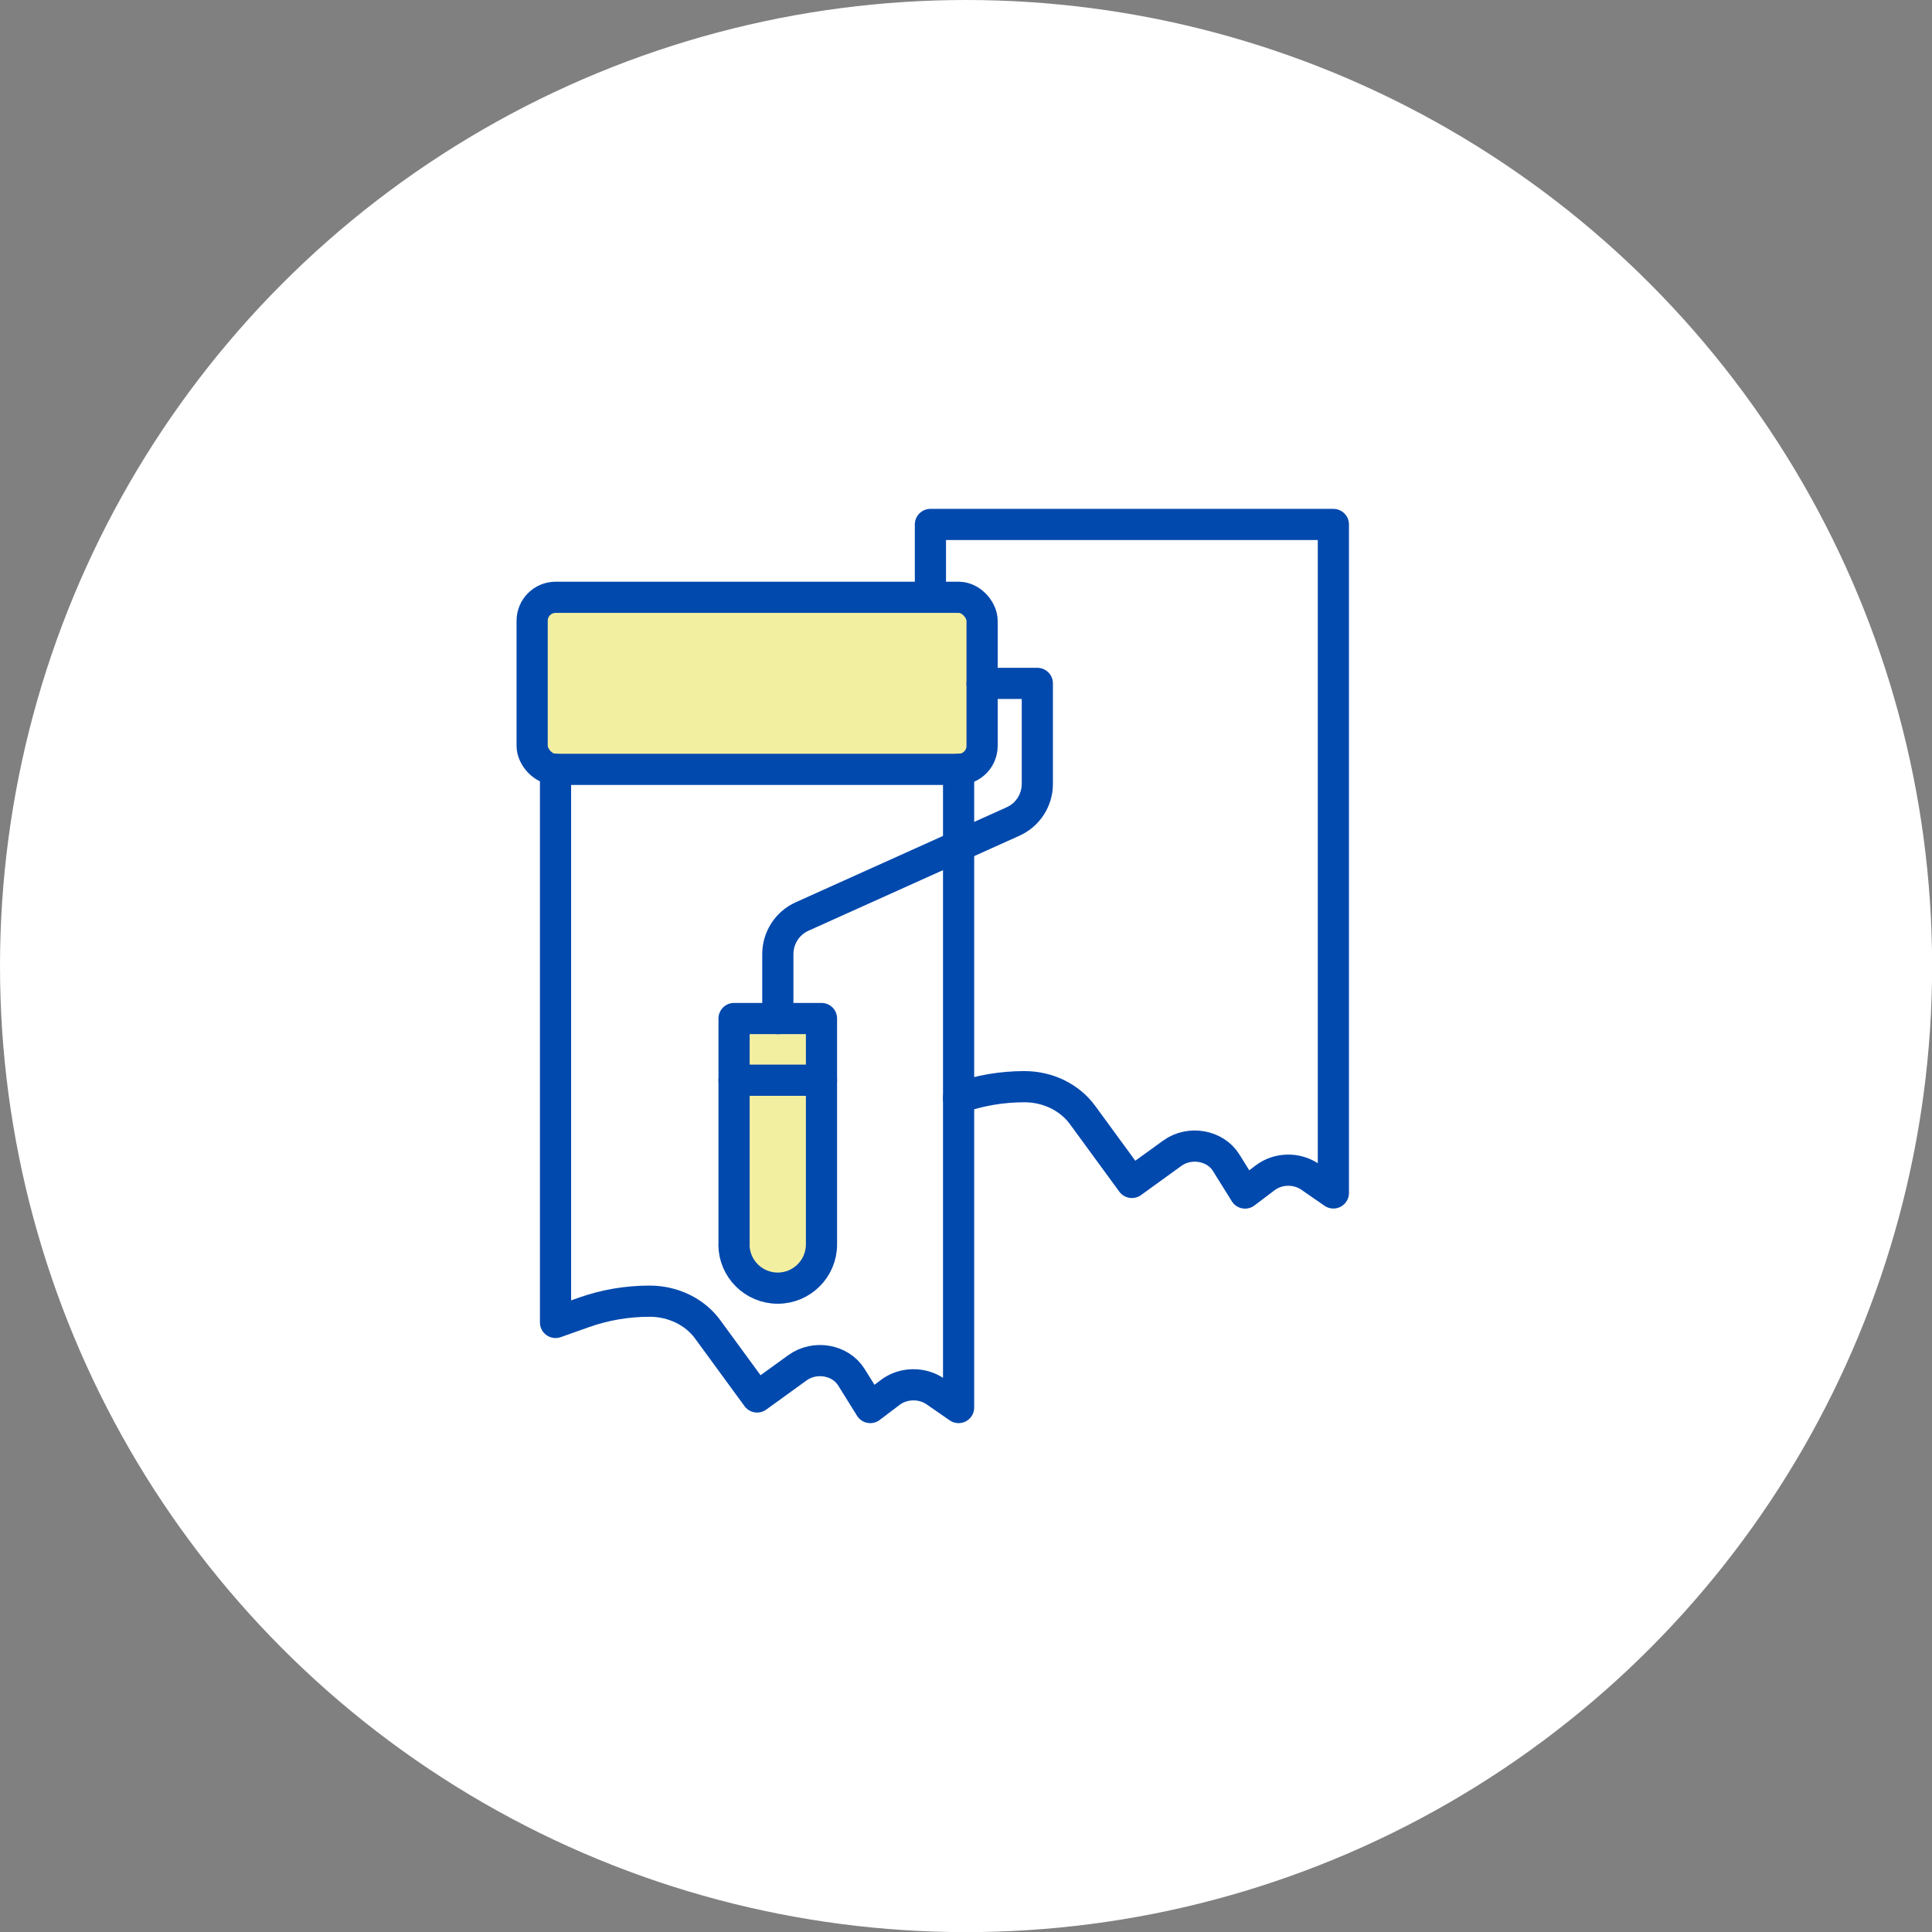
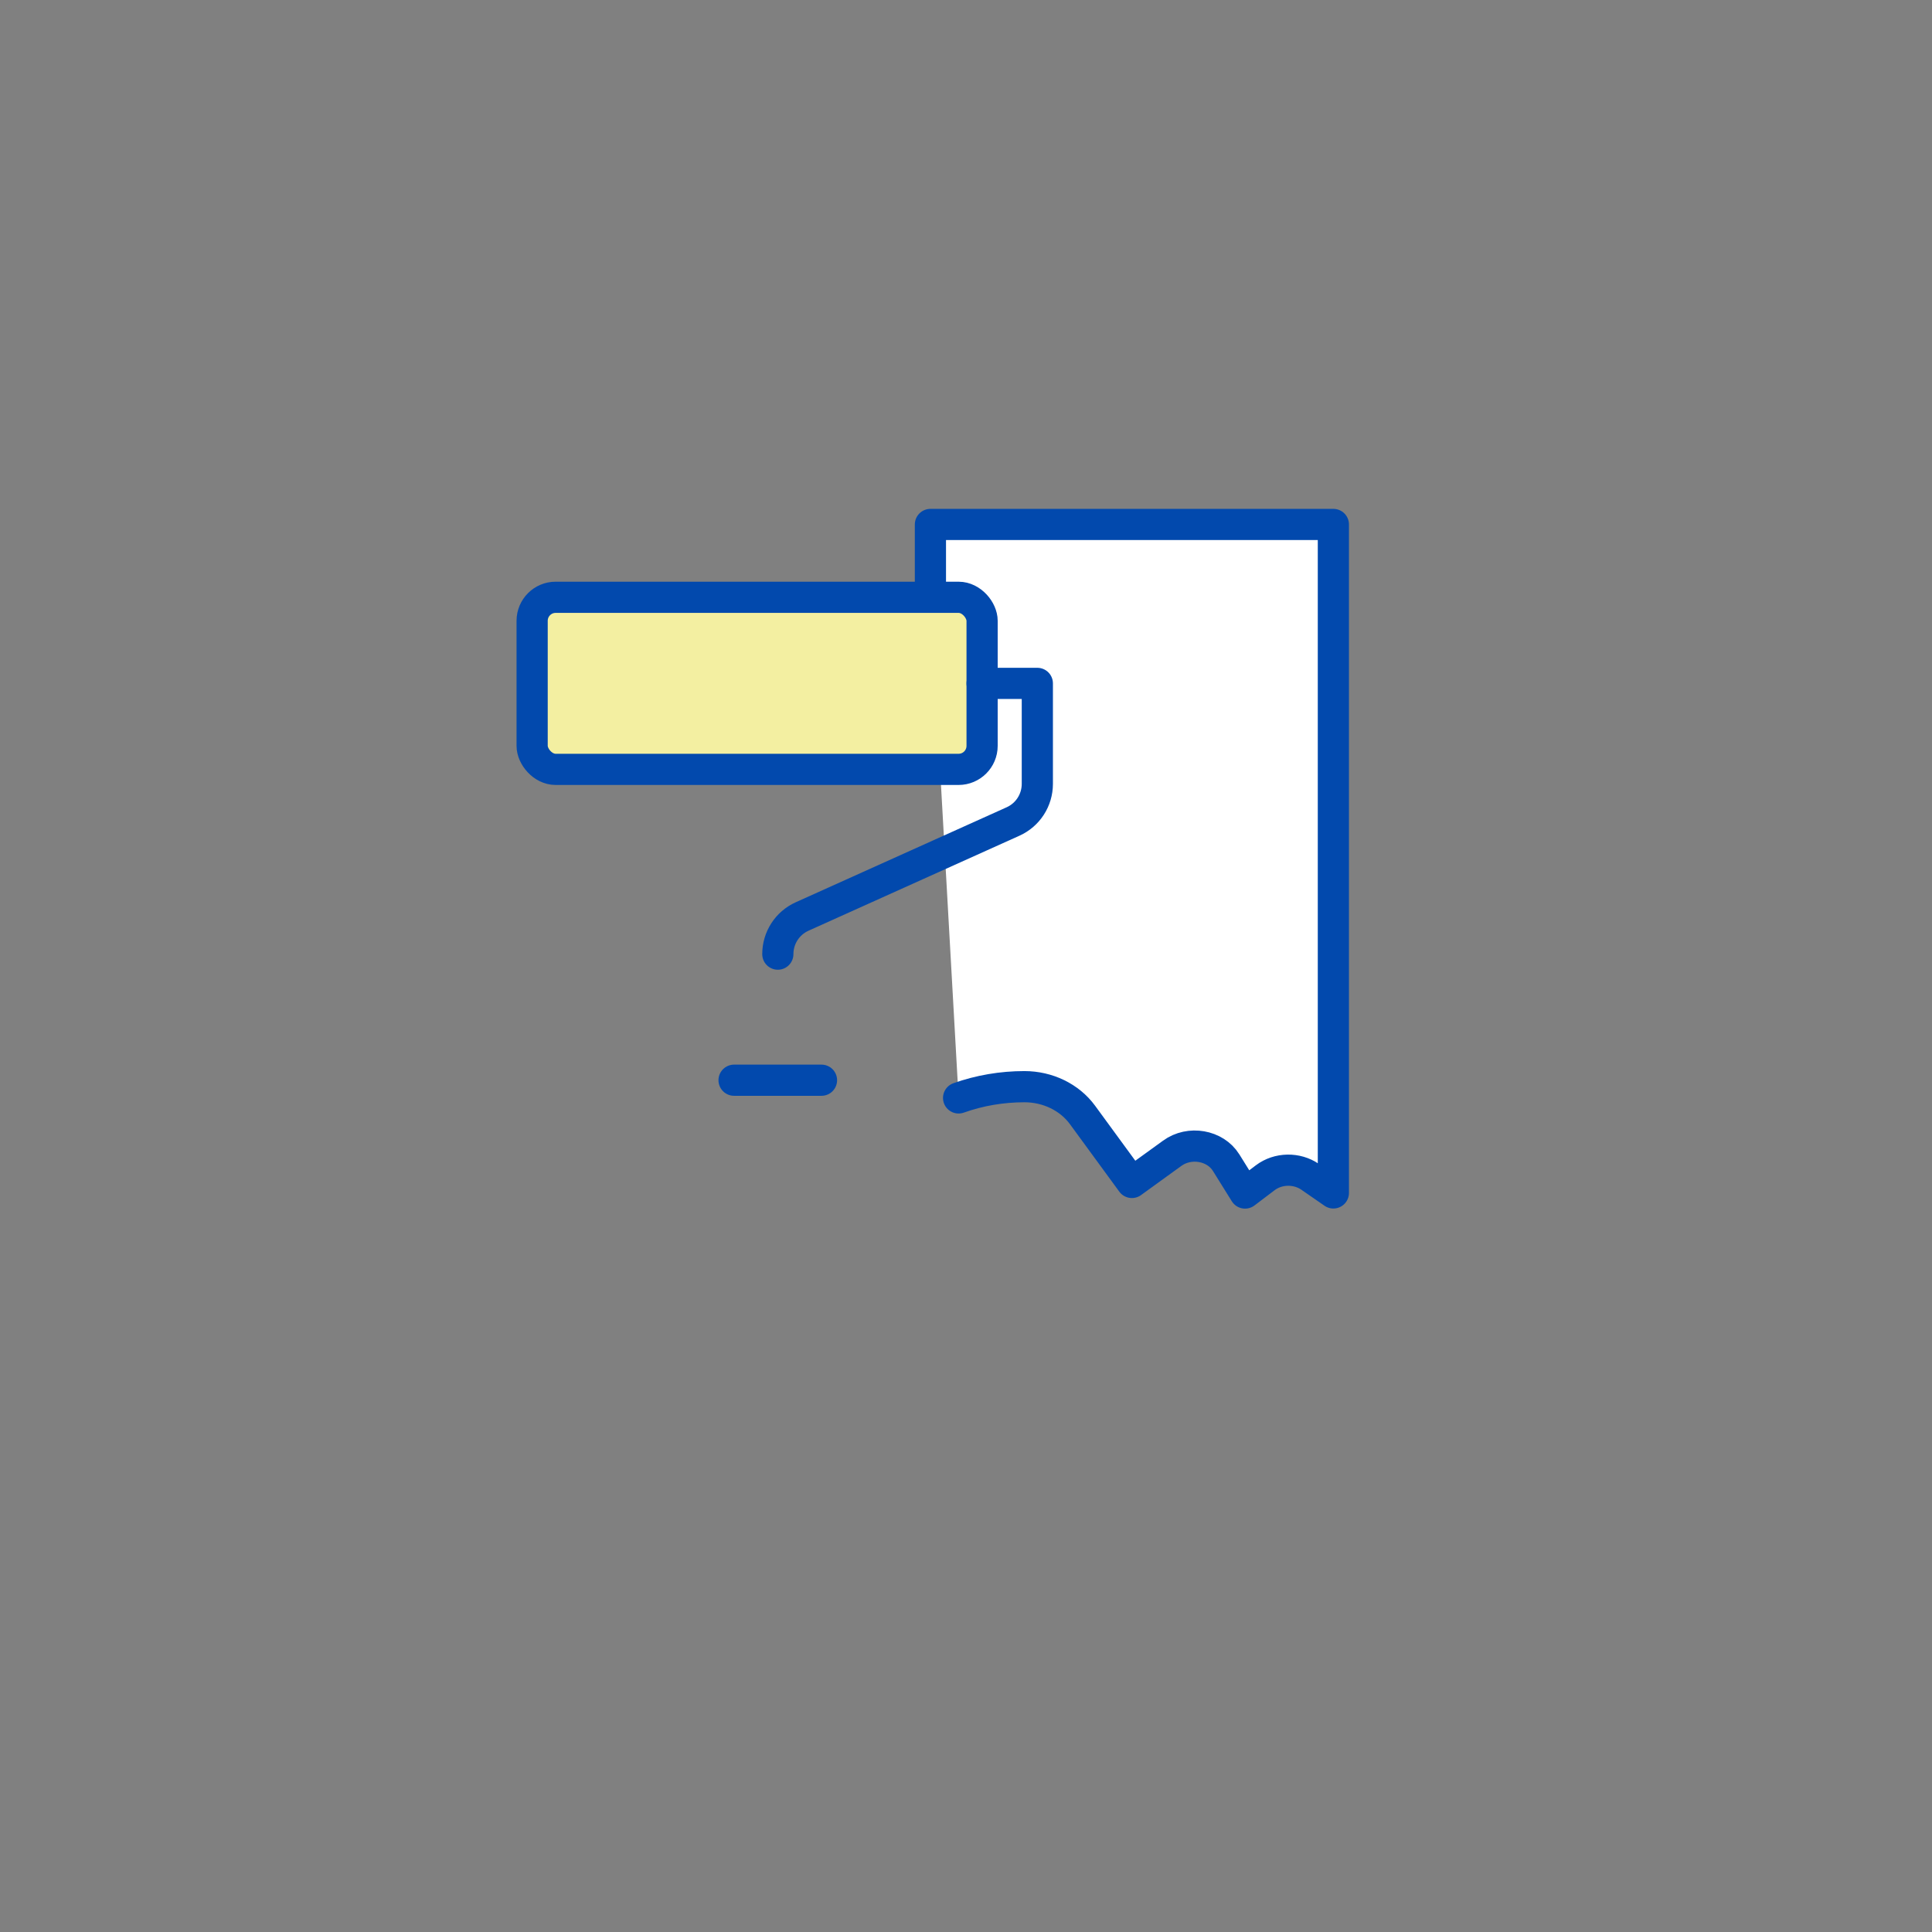
<svg xmlns="http://www.w3.org/2000/svg" id="_レイヤー_2" viewBox="0 0 173.47 173.47">
  <rect x="0" y="0" width="173.47" height="173.47" fill="#808080" stroke="none" />
  <defs>
    <style>.cls-1,.cls-2,.cls-3{stroke:#0249ad;stroke-linecap:round;stroke-linejoin:round;stroke-width:2.8px;}.cls-1,.cls-4{fill:#fff;}.cls-2{fill:none;}.cls-4{stroke-width:0px;}.cls-3{fill:#f3efa1;}</style>
  </defs>
  <g id="Layer_1">
-     <circle class="cls-4" cx="86.74" cy="86.74" r="86.74" />
    <path class="cls-1" d="M86.07,98.58c1.88-.67,3.89-1.01,5.91-1.01h0c2.1,0,4.05.95,5.21,2.53l4.44,6.07,3.62-2.62c1.55-1.13,3.86-.73,4.84.84l1.7,2.73,1.81-1.37c1.16-.88,2.84-.91,4.04-.08l2.08,1.44v-60.02h-36.18v6.54" />
    <rect class="cls-3" x="47.78" y="53.63" width="40.4" height="15.45" rx="2.11" ry="2.11" />
-     <path class="cls-3" d="M65.91,111.73v-20.28h7.85v20.28c0,2.17-1.76,3.93-3.93,3.93h0c-2.17,0-3.93-1.76-3.93-3.93Z" />
-     <path class="cls-2" d="M88.18,61.36h4.96v9.02c0,1.46-.85,2.78-2.18,3.38l-18.94,8.53c-1.33.6-2.18,1.92-2.18,3.38v5.79" />
+     <path class="cls-2" d="M88.18,61.36h4.96v9.02c0,1.46-.85,2.78-2.18,3.38l-18.94,8.53c-1.33.6-2.18,1.92-2.18,3.38" />
    <line class="cls-2" x1="73.76" y1="96.99" x2="65.91" y2="96.99" />
-     <path class="cls-2" d="M86.07,69.08v57.3l-2.08-1.44c-1.2-.83-2.88-.8-4.04.07l-1.81,1.37-1.7-2.73c-.98-1.57-3.28-1.97-4.84-.84l-3.62,2.62-4.44-6.07c-1.15-1.58-3.11-2.53-5.21-2.53h0c-2.02,0-4.03.34-5.91,1.01l-2.54.9v-49.66" />
  </g>
</svg>